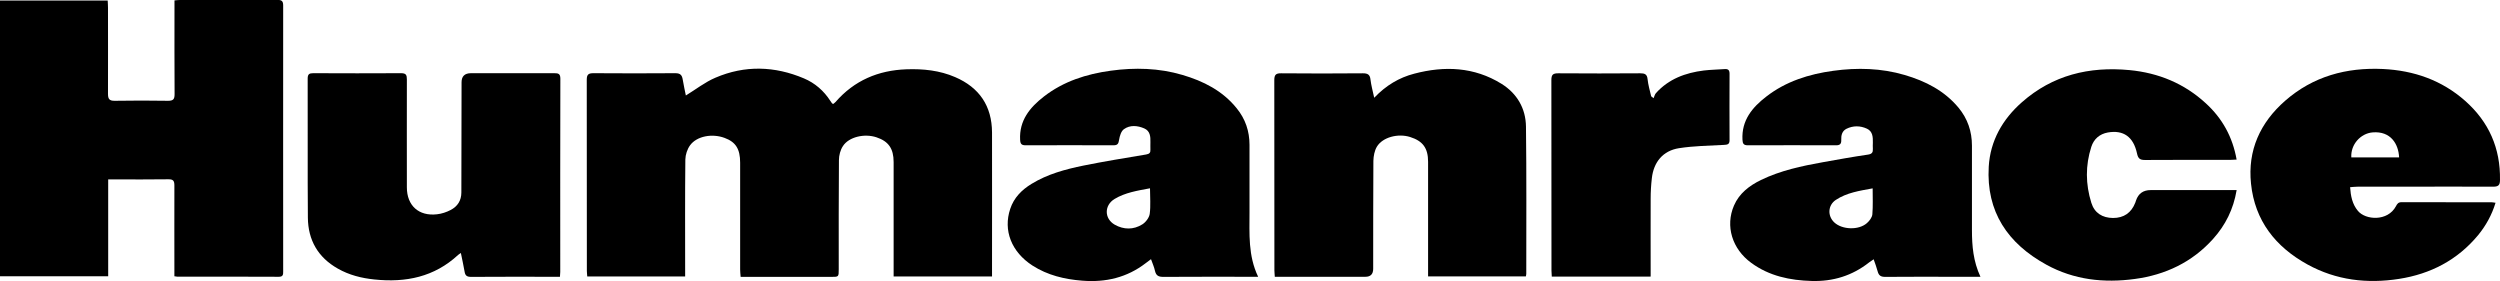
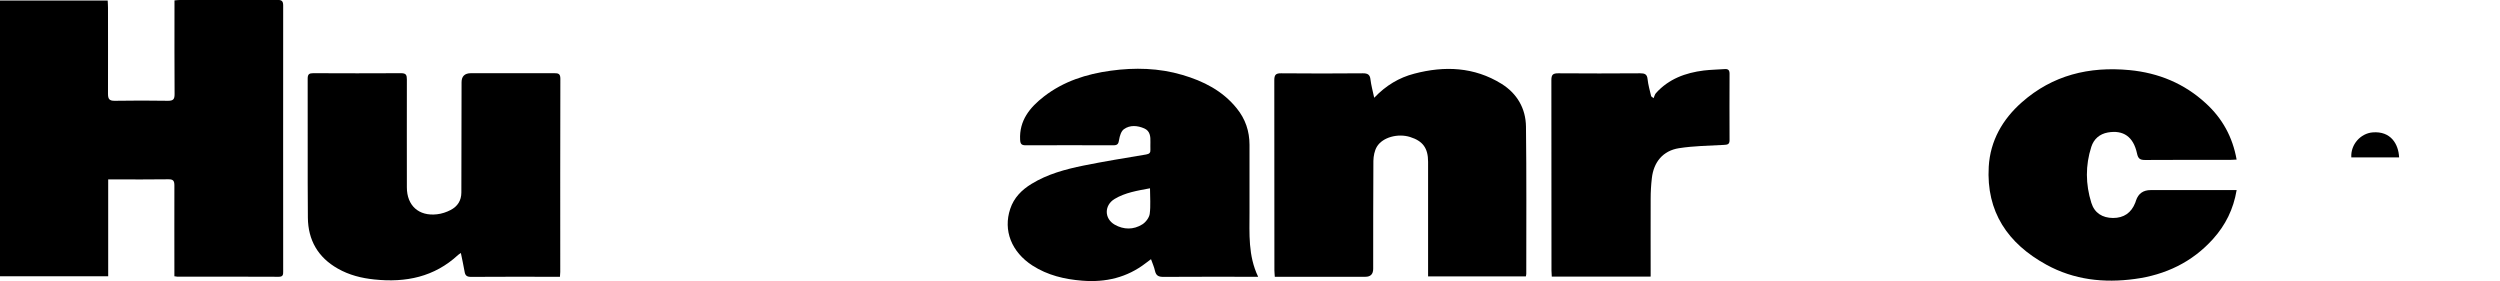
<svg xmlns="http://www.w3.org/2000/svg" id="Layer_2" data-name="Layer 2" viewBox="0 0 250.02 28.12">
  <defs>
    <style> .cls-1 { stroke-width: 0px; } </style>
  </defs>
  <g id="Layer_1-2" data-name="Layer 1">
    <g id="h532DR.tif">
      <g>
-         <path class="cls-1" d="m89.37,27.65c0-.28,0-.52,0-.76,0-3.56,0-7.12,0-10.68,0-1.35-.51-2.08-1.72-2.48-1.2-.4-2.76-.04-3.35.88-.26.39-.4.93-.4,1.41-.03,3.63-.02,7.27-.02,10.9,0,.77,0,.77-.74.77-2.8,0-5.6,0-8.4,0h-.67c-.02-.27-.05-.5-.05-.74,0-3.56,0-7.12,0-10.68,0-1.37-.44-2.07-1.56-2.48-1.24-.46-2.77-.18-3.44.73-.29.39-.47.95-.48,1.43-.04,3.65-.02,7.31-.02,10.96,0,.24,0,.47,0,.74h-9.79c-.01-.19-.04-.37-.04-.55,0-6.38,0-12.75-.01-19.13,0-.54.19-.65.68-.65,2.73.02,5.45.02,8.18,0,.52,0,.67.21.74.65.09.56.22,1.12.31,1.58,1-.61,1.92-1.34,2.96-1.78,2.94-1.26,5.92-1.17,8.85.07,1.11.47,1.99,1.24,2.64,2.25.05.08.1.16.16.23.02.03.06.04.12.08.07-.06.17-.12.24-.2,1.87-2.15,4.27-3.17,7.09-3.27,1.67-.06,3.32.11,4.87.78,2.42,1.04,3.68,2.89,3.69,5.54.01,4.59,0,9.17,0,13.76,0,.2,0,.4,0,.64h-9.82Z" />
        <path class="cls-1" d="m17.44,27.64c0-.25,0-.46,0-.68,0-2.8-.01-5.59,0-8.39,0-.48-.1-.65-.62-.64-1.81.03-3.62.01-5.43.01-.17,0-.33,0-.57,0v9.69H0V.05h10.77c.01.25.03.48.03.72,0,2.87.01,5.74,0,8.61,0,.53.14.71.69.7,1.77-.03,3.55-.03,5.32,0,.53,0,.65-.17.65-.67-.02-2.89-.01-5.78-.01-8.67,0-.22,0-.44,0-.7.21-.02.37-.04.54-.04,3.25,0,6.5,0,9.75-.01.44,0,.58.12.58.56-.01,8.85,0,17.71,0,26.56,0,.31.02.58-.45.57-3.38-.02-6.76-.01-10.14-.01-.06,0-.11-.02-.27-.04Z" />
        <path class="cls-1" d="m56.01,27.68c-.37,0-.68,0-1,0-2.63,0-5.26-.01-7.9.01-.43,0-.59-.14-.65-.54-.1-.6-.24-1.19-.37-1.85-.14.1-.22.14-.28.2-2.38,2.2-5.23,2.78-8.36,2.45-1.29-.13-2.53-.44-3.67-1.09-1.98-1.12-2.97-2.85-2.99-5.09-.04-4.64,0-9.28-.02-13.92,0-.44.17-.53.56-.53,2.93.01,5.86.02,8.79,0,.5,0,.57.2.57.63-.01,3.6,0,7.19,0,10.79,0,1.82,1.19,2.9,3.01,2.69.47-.05.95-.21,1.37-.43.69-.36,1.07-.94,1.07-1.76,0-3.67.01-7.34.02-11.01q0-.9.93-.91c2.78,0,5.56,0,8.34,0,.39,0,.61.04.61.54-.02,6.45-.01,12.9-.01,19.34,0,.13-.02.26-.03.47Z" />
        <path class="cls-1" d="m137.44,9.77c1.17-1.23,2.49-2.01,3.99-2.4,3.03-.8,6-.68,8.73,1.01,1.56.97,2.43,2.47,2.45,4.29.06,4.9.03,9.8.03,14.71,0,.07-.02.15-.04.26h-9.78v-.67c0-3.6,0-7.19,0-10.79,0-1.36-.52-2.08-1.8-2.48-1.21-.38-2.75.02-3.32.97-.24.4-.34.94-.35,1.42-.03,3.6-.01,7.19-.02,10.79q0,.8-.78.8c-2.78,0-5.56,0-8.35,0-.22,0-.44,0-.71,0-.01-.25-.04-.44-.04-.64,0-6.34,0-12.67-.01-19.01,0-.52.13-.71.68-.7,2.73.03,5.45.02,8.18,0,.48,0,.71.13.76.63.07.57.22,1.12.37,1.81Z" />
        <path class="cls-1" d="m125.81,27.68c-.26,0-.44,0-.62,0-2.95,0-5.9-.01-8.85.01-.47,0-.72-.12-.83-.59-.08-.38-.24-.73-.4-1.18-.21.16-.37.27-.52.39-1.88,1.45-4.02,1.95-6.36,1.76-1.77-.14-3.46-.54-4.97-1.51-2.11-1.36-2.95-3.52-2.23-5.67.37-1.12,1.15-1.9,2.13-2.5,1.6-.98,3.38-1.46,5.19-1.83,2.08-.42,4.17-.76,6.27-1.11.34-.06.45-.18.43-.5-.01-.24,0-.48,0-.73.02-.56-.03-1.13-.62-1.38-.67-.29-1.42-.36-2.03.08-.28.2-.42.68-.48,1.05-.06.39-.14.56-.56.56-2.93-.01-5.86-.01-8.79,0-.41,0-.53-.14-.55-.55-.1-1.93.97-3.23,2.37-4.32,1.97-1.53,4.27-2.26,6.7-2.59,2.4-.33,4.81-.27,7.15.42,2.11.62,4.02,1.58,5.44,3.34.87,1.07,1.28,2.29,1.28,3.66,0,2.24,0,4.47,0,6.71,0,2.17-.15,4.36.86,6.47Zm-10.8-8.85c-1.28.24-2.48.43-3.53,1.06-1.06.63-1.06,1.97,0,2.58.9.51,1.88.52,2.76-.03.34-.21.68-.66.74-1.04.11-.82.03-1.66.03-2.57Z" />
-         <path class="cls-1" d="m198.07,27.68c-1.03,0-1.98,0-2.93,0-2.2,0-4.41-.01-6.61.01-.44,0-.64-.14-.75-.55-.1-.39-.25-.77-.4-1.21-.18.13-.32.21-.45.31-1.68,1.33-3.61,1.92-5.73,1.86-2.18-.06-4.26-.49-6.06-1.81-1.92-1.4-2.61-3.69-1.73-5.73.53-1.23,1.54-1.99,2.7-2.56,1.96-.95,4.08-1.4,6.2-1.78,1.5-.27,3.01-.54,4.51-.76.4-.06.5-.23.48-.58-.02-.2,0-.41,0-.61.01-.56-.01-1.13-.59-1.4-.67-.31-1.38-.32-2.05.01-.44.22-.54.66-.52,1.1.02.41-.13.56-.55.55-2.93-.01-5.86-.01-8.79,0-.43,0-.52-.17-.54-.56-.1-1.94.98-3.23,2.38-4.31,1.97-1.53,4.28-2.25,6.7-2.58,2.4-.33,4.81-.27,7.15.42,2.07.61,3.95,1.56,5.37,3.26.92,1.11,1.35,2.38,1.35,3.81,0,2.81,0,5.63,0,8.44,0,1.58.13,3.12.85,4.67Zm-10.8-8.84c-1.31.24-2.58.43-3.67,1.15-.8.53-.86,1.6-.15,2.26.79.73,2.44.79,3.26.06.25-.22.51-.56.54-.87.07-.84.03-1.7.03-2.6Z" />
-         <path class="cls-1" d="m249.57,20.29c-.37,1.22-.97,2.29-1.75,3.24-2.06,2.48-4.75,3.87-7.89,4.36-3.19.5-6.29.14-9.16-1.44-3.2-1.76-5.27-4.38-5.65-8.08-.35-3.33.91-6.1,3.41-8.29,2.8-2.45,6.13-3.35,9.79-3.18,3.09.15,5.88,1.12,8.22,3.19,2.37,2.1,3.53,4.73,3.48,7.91,0,.52-.17.67-.68.67-2.99-.02-5.97,0-8.96,0-1.53,0-3.06,0-4.59,0-.24,0-.47.03-.76.05.06.89.22,1.7.78,2.37.77.93,2.98,1.07,3.8-.46.13-.25.24-.41.57-.41,3.01.01,6.01,0,9.02.01.11,0,.21.03.38.05Zm-14.42-4.55h4.78c-.06-1.33-.83-2.65-2.65-2.5-1.2.1-2.21,1.21-2.13,2.5Z" />
+         <path class="cls-1" d="m249.57,20.29Zm-14.42-4.55h4.78c-.06-1.33-.83-2.65-2.65-2.5-1.2.1-2.21,1.21-2.13,2.5Z" />
        <path class="cls-1" d="m223.68,19.02c-.32,1.91-1.12,3.5-2.35,4.87-2.09,2.33-4.77,3.6-7.84,4.01-3.08.42-6.08.09-8.84-1.43-3.86-2.12-6.02-5.29-5.76-9.8.15-2.59,1.38-4.74,3.31-6.44,3.08-2.72,6.73-3.6,10.76-3.22,2.92.28,5.49,1.34,7.65,3.33,1.64,1.5,2.67,3.36,3.07,5.62-.25.01-.45.03-.65.03-2.84,0-5.67-.01-8.51.01-.5,0-.69-.13-.8-.65-.36-1.68-1.37-2.37-2.92-2.1-.83.15-1.4.66-1.65,1.43-.6,1.86-.58,3.74,0,5.6.32,1.03,1.11,1.51,2.17,1.52,1.08,0,1.83-.51,2.23-1.54.03-.07.05-.14.07-.21q.35-1.04,1.47-1.04c2.65,0,5.3,0,7.95,0,.2,0,.4,0,.65,0Z" />
        <path class="cls-1" d="m165.06,27.66h-9.87c0-.2-.03-.4-.03-.59,0-6.35,0-12.71-.01-19.06,0-.56.17-.68.7-.68,2.73.02,5.45.02,8.18,0,.44,0,.69.08.74.58.06.58.23,1.15.36,1.72.08.06.16.12.24.19.08-.17.12-.38.24-.51,1.28-1.42,2.95-2.03,4.79-2.26.68-.08,1.38-.09,2.06-.14.35-.03.51.08.51.46-.01,2.22-.01,4.43,0,6.65,0,.43-.22.45-.56.47-1.5.08-3.02.1-4.5.33-1.6.25-2.53,1.39-2.71,2.99-.08.68-.12,1.37-.12,2.06-.01,2.57,0,5.14,0,7.77Z" />
      </g>
    </g>
  </g>
</svg>